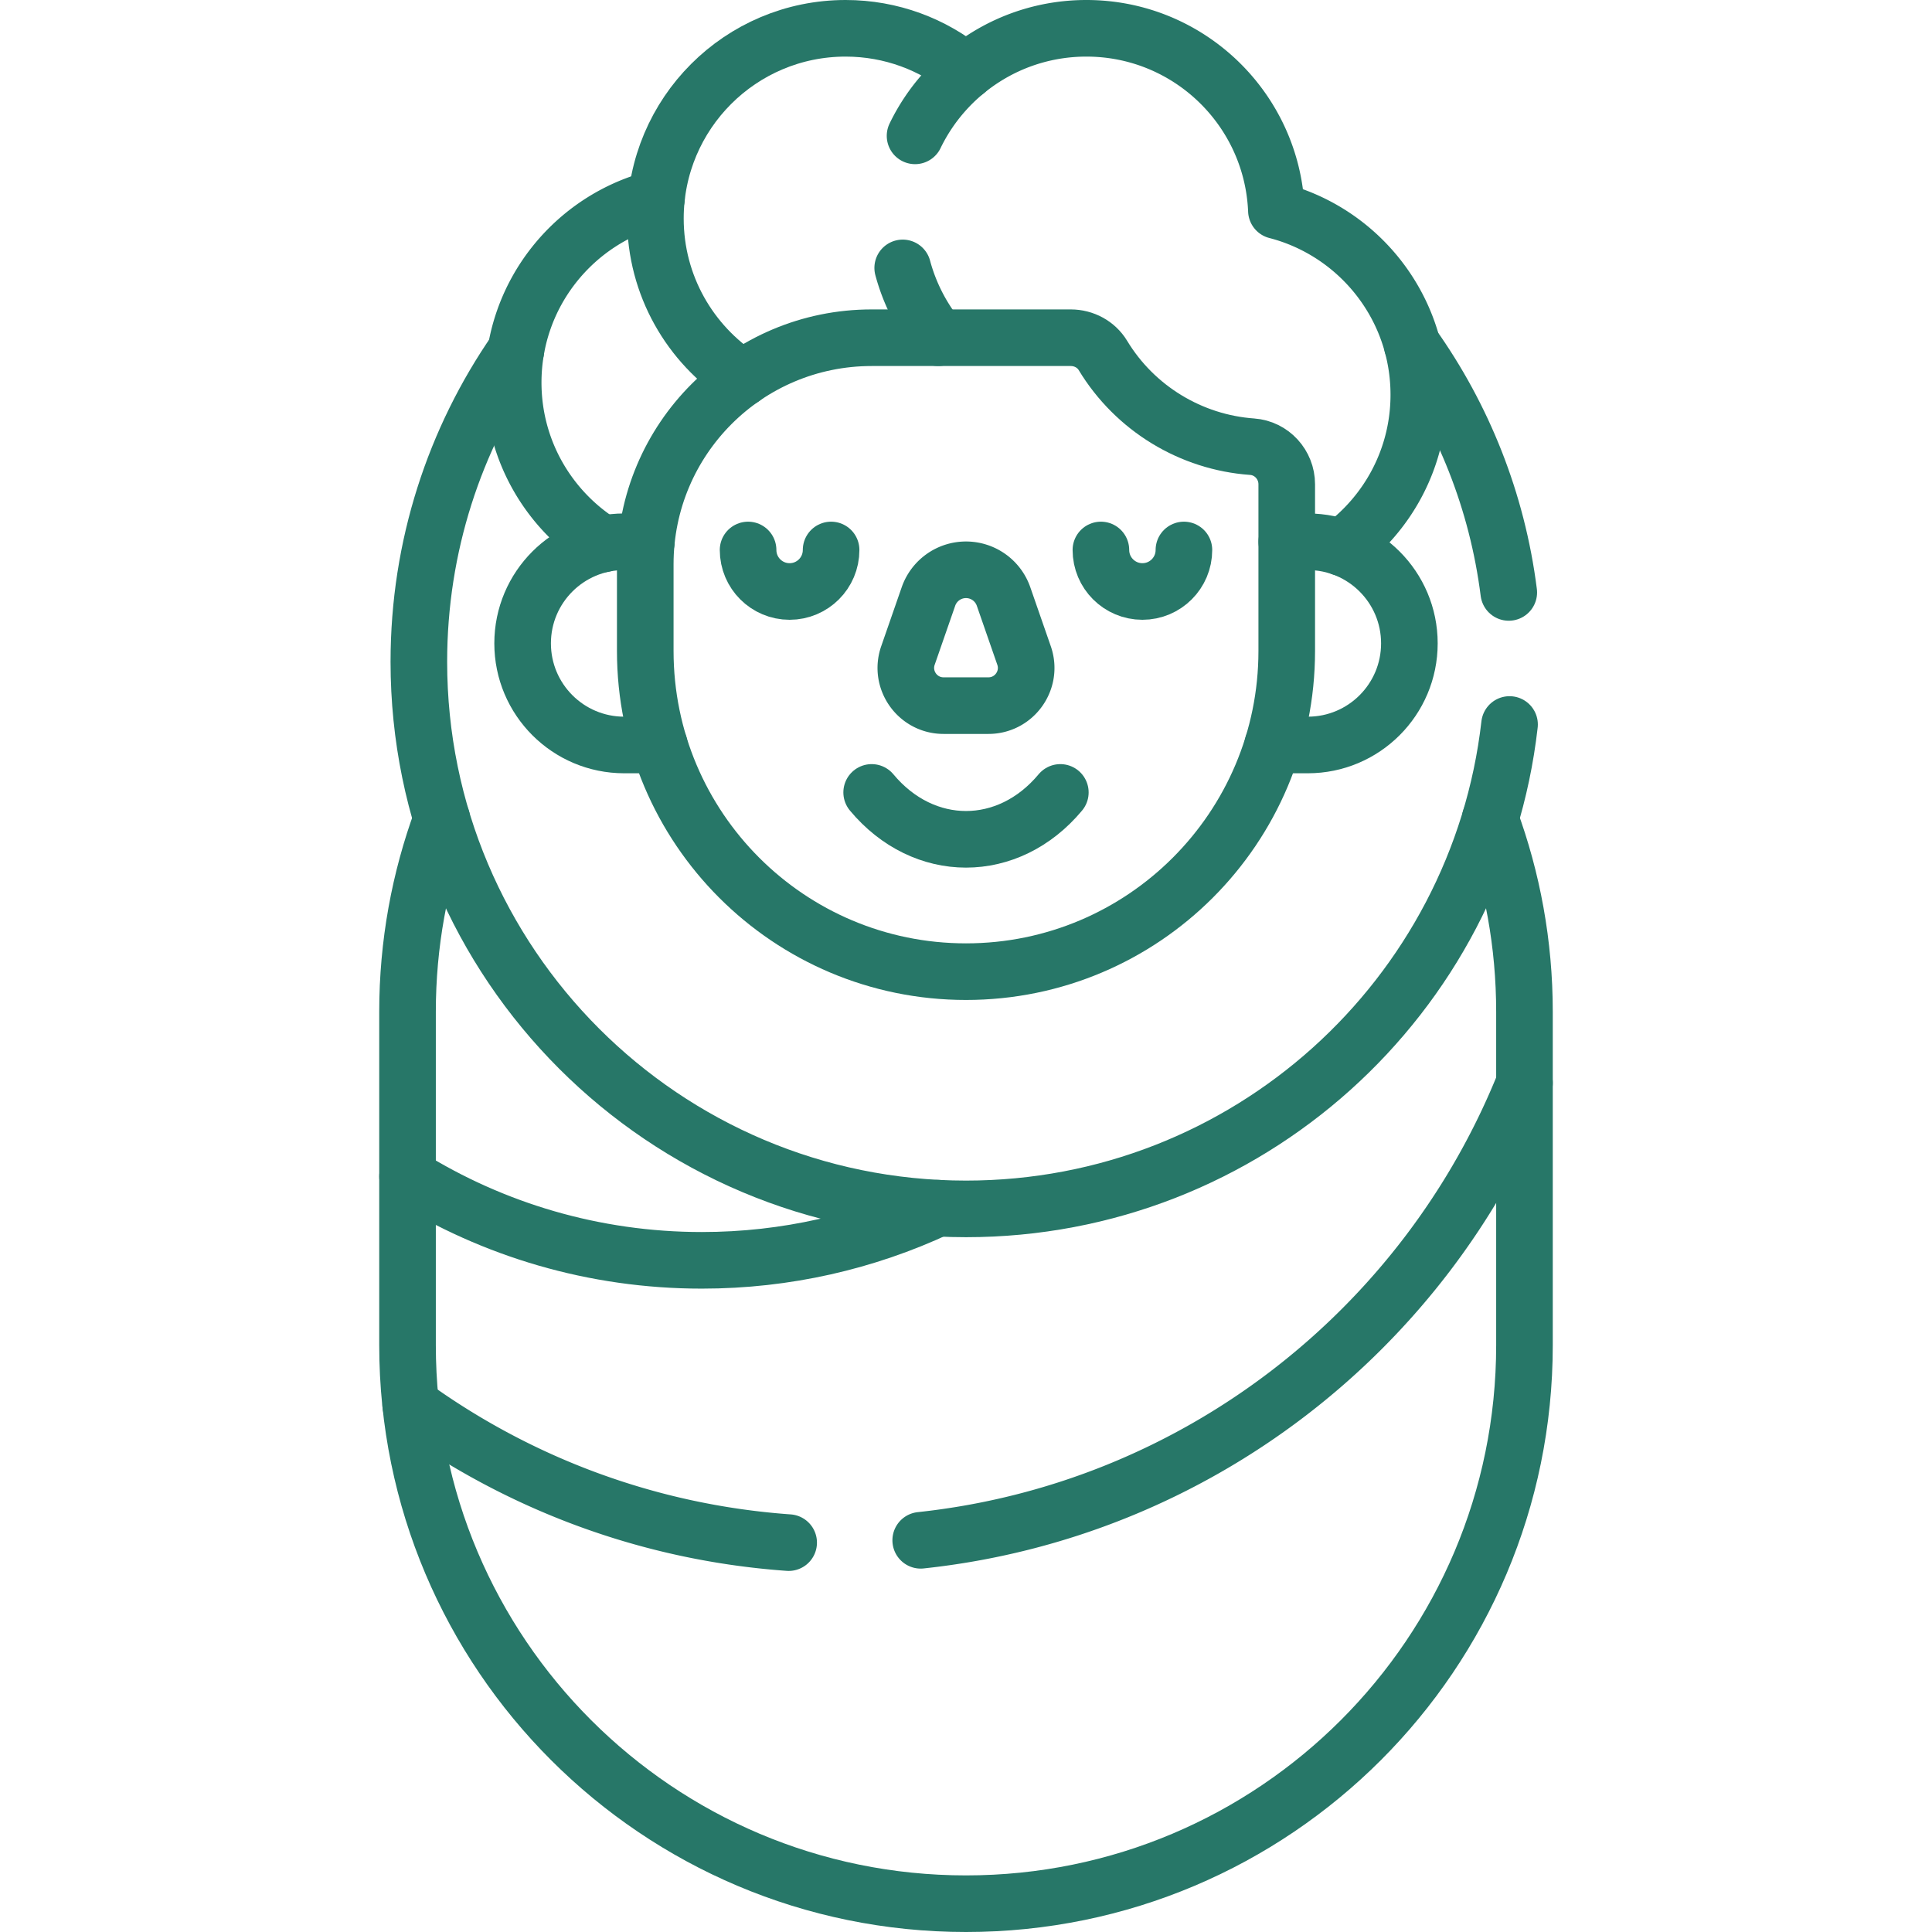
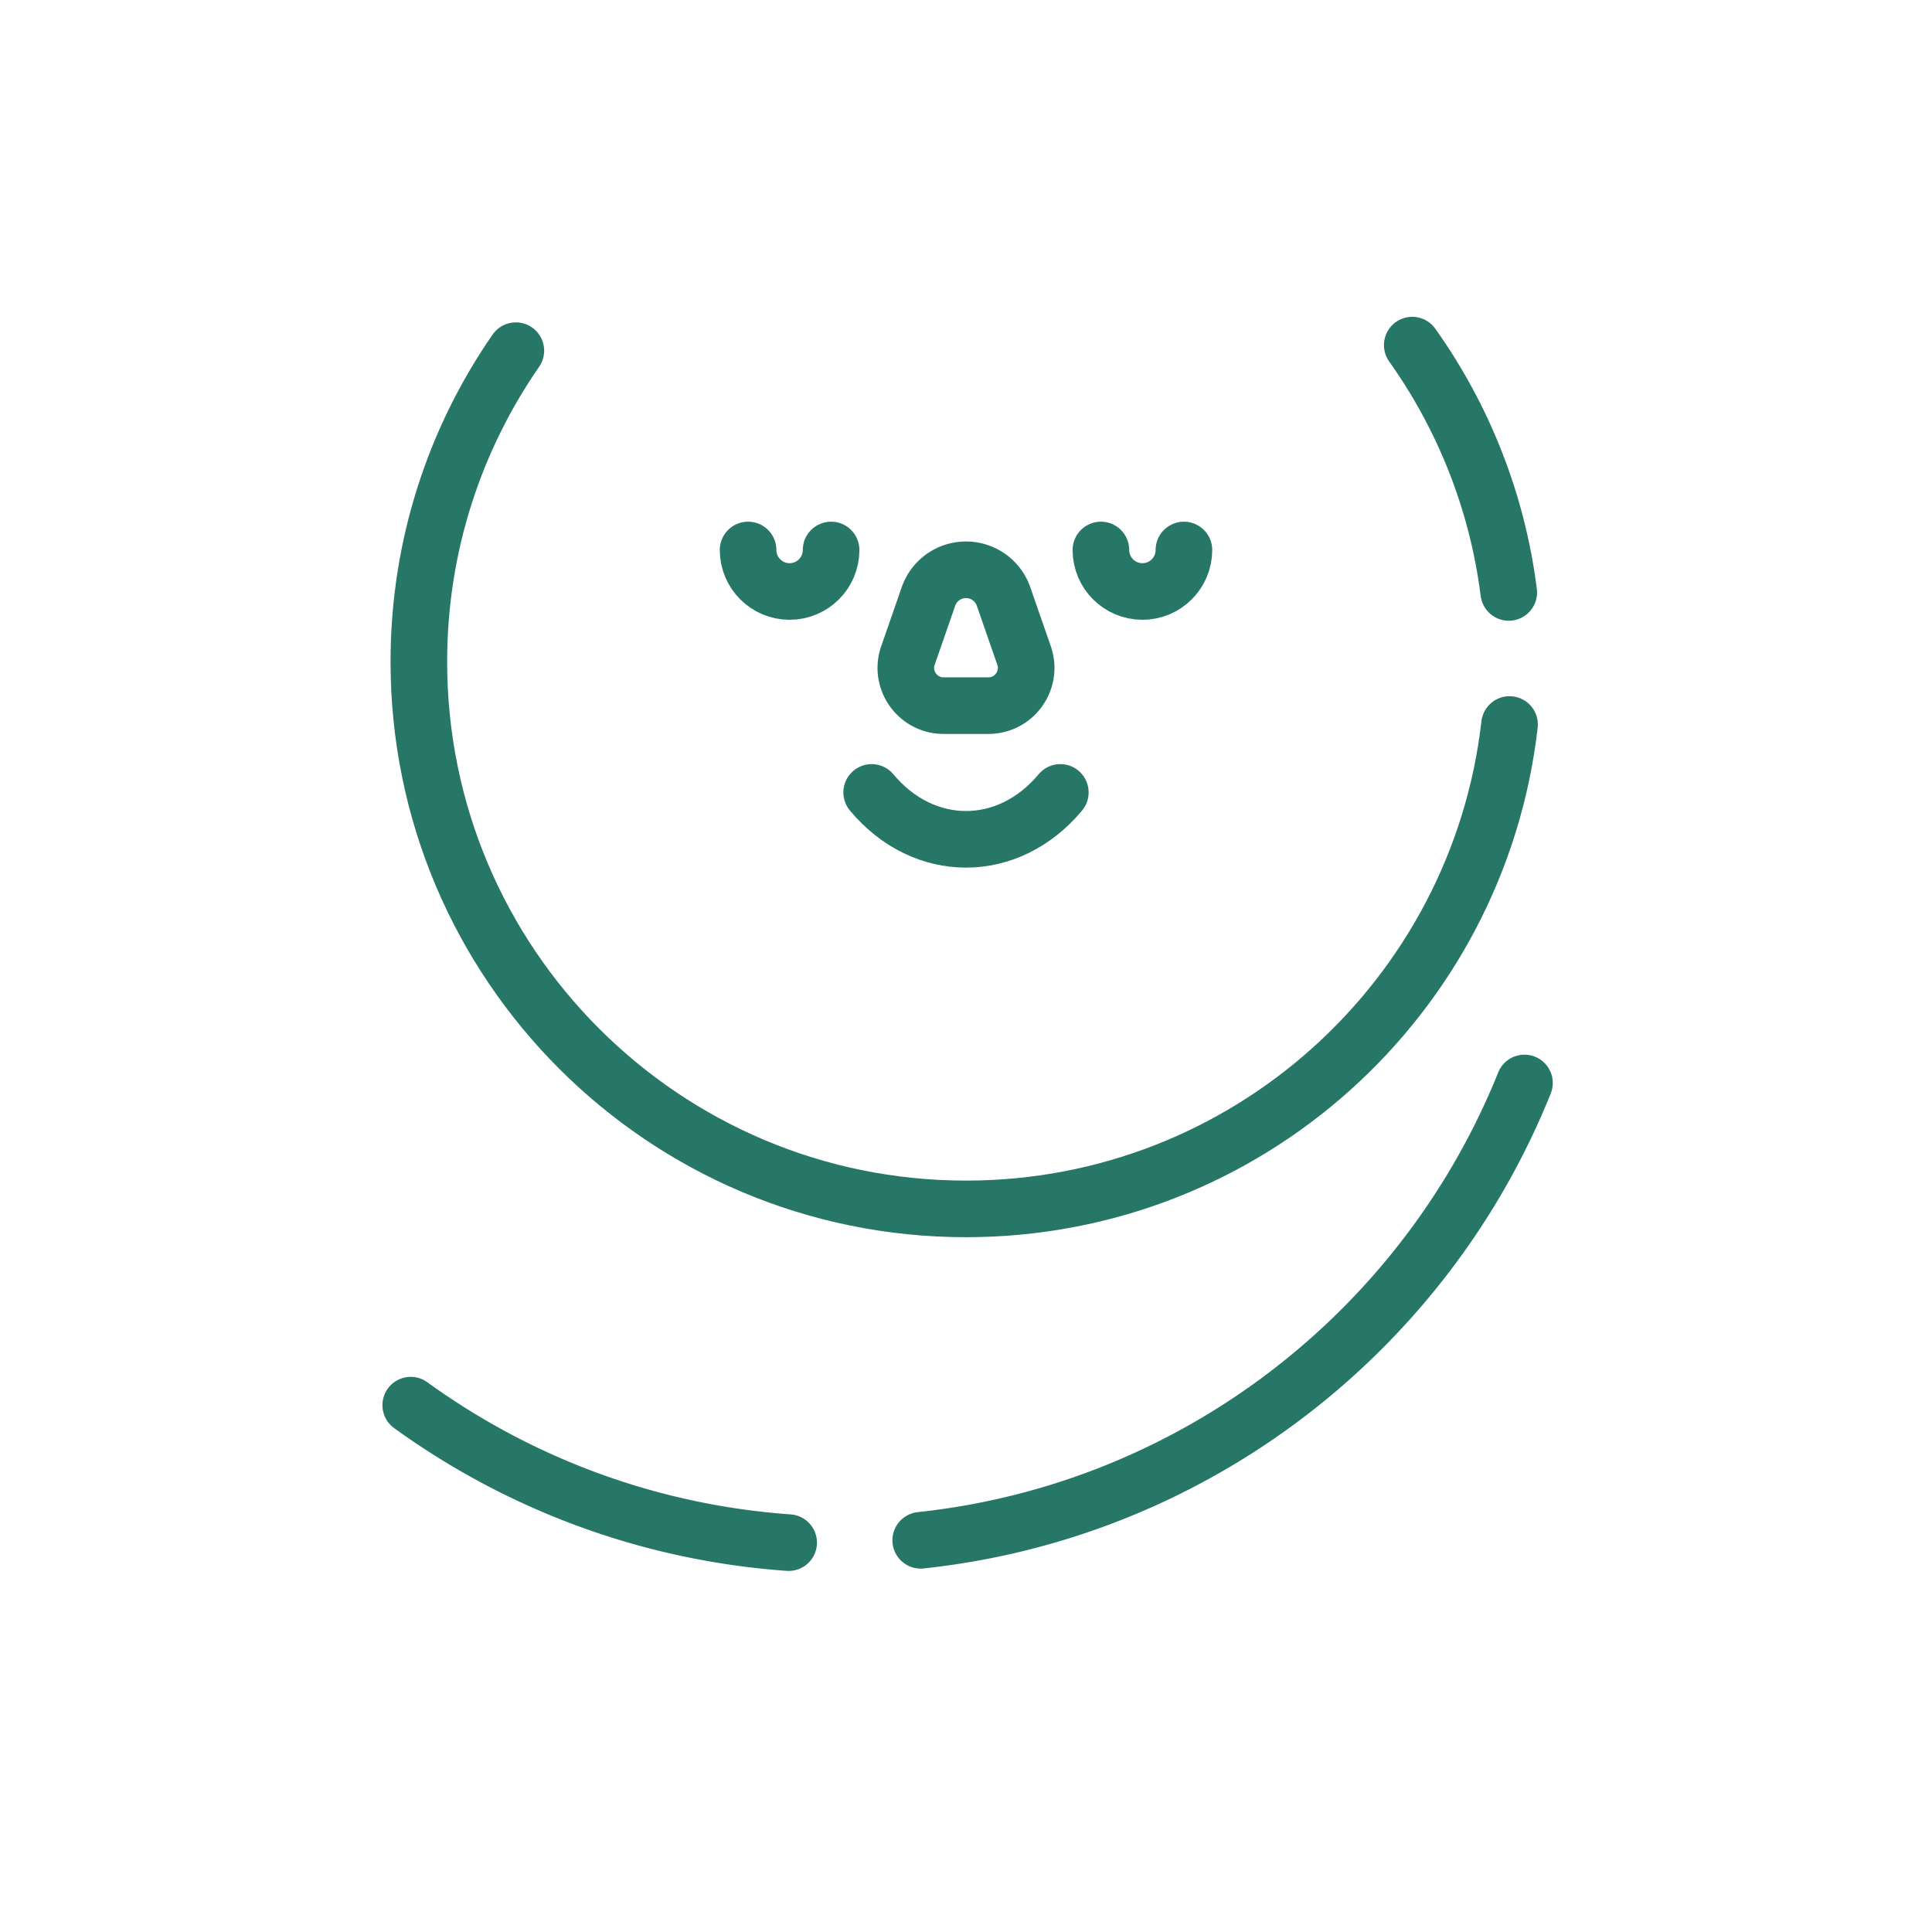
<svg xmlns="http://www.w3.org/2000/svg" version="1.1" width="512" height="512" x="0" y="0" viewBox="0 0 512 512" style="enable-background:new 0 0 512 512" xml:space="preserve" class="">
  <g>
    <path d="M281 210h0c-13.807 16.569-36.193 16.569-50 0M220.25 145.75c0 6.075-4.925 11-11 11s-11-4.925-11-11M313.75 145.75c0 6.075-4.925 11-11 11s-11-4.925-11-11" style="stroke-width:15;stroke-linecap:round;stroke-linejoin:round;stroke-miterlimit:10;" fill="none" stroke="#277768" stroke-width="15" stroke-linecap="round" stroke-linejoin="round" stroke-miterlimit="10" data-original="#000000" opacity="1" class="" />
-     <path d="M117.082 217.02c-5.863 15.931-9.082 33.14-9.082 51.105V356.5c0 81.738 66.262 148 148 148h0c81.738 0 148-66.262 148-148v-88.375c0-17.965-3.219-35.174-9.082-51.105" style="stroke-width:15;stroke-linecap:round;stroke-linejoin:round;stroke-miterlimit:10;" fill="none" stroke="#277768" stroke-width="15" stroke-linecap="round" stroke-linejoin="round" stroke-miterlimit="10" data-original="#000000" opacity="1" class="" />
-     <path d="M248.493 320.179C229.505 329.037 208.335 334 186 334h0c-28.628 0-55.351-8.137-78-22.211" style="stroke-width:15;stroke-linecap:round;stroke-linejoin:round;stroke-miterlimit:10;" fill="none" stroke="#277768" stroke-width="15" stroke-linecap="round" stroke-linejoin="round" stroke-miterlimit="10" data-original="#000000" opacity="1" class="" />
    <path d="M136.708 92.934C120.501 116.341 111 144.744 111 175.37c0 80.081 64.919 145 145 145 74.456 0 135.794-56.122 144.045-128.37M399.84 157c-3.063-24.216-12.095-46.57-25.58-65.541" style="stroke-width:15;stroke-linecap:round;stroke-linejoin:round;stroke-miterlimit:10;" fill="none" stroke="#277768" stroke-width="15" stroke-linecap="round" stroke-linejoin="round" stroke-miterlimit="10" data-original="#000000" opacity="1" class="" />
-     <path d="M173.975 52.54C152.153 58.079 136 77.828 136 101.373c0 18.065 9.511 33.897 23.791 42.795M355.547 145.111C367.943 135.928 376 121.221 376 104.61c0-23.464-16.033-43.181-37.741-48.799C337.16 28.945 315.043 7.5 287.908 7.5 267.92 7.5 250.651 19.135 242.5 36M239.227 71a50.293 50.293 0 0 0 9.423 18.5" style="stroke-width:15;stroke-linecap:round;stroke-linejoin:round;stroke-miterlimit:10;" fill="none" stroke="#277768" stroke-width="15" stroke-linecap="round" stroke-linejoin="round" stroke-miterlimit="10" data-original="#000000" opacity="1" class="" />
-     <path d="M255.984 18.901C247.294 11.786 236.199 7.5 224.092 7.5c-27.838 0-50.405 22.567-50.405 50.405 0 17.76 9.202 33.351 23.081 42.329M171.294 143.573h-5.867c-14.871 0-26.927 12.056-26.927 26.927s12.056 26.927 26.927 26.927h9.295M337.278 197.427h9.295c14.871 0 26.927-12.056 26.927-26.927s-12.056-26.927-26.927-26.927H341" style="stroke-width:15;stroke-linecap:round;stroke-linejoin:round;stroke-miterlimit:10;" fill="none" stroke="#277768" stroke-width="15" stroke-linecap="round" stroke-linejoin="round" stroke-miterlimit="10" data-original="#000000" opacity="1" class="" />
-     <path d="M283.768 89.5H231c-33.137 0-60 26.863-60 60v23c0 46.944 38.056 85 85 85h0c46.944 0 85-38.056 85-85v-44.16c0-5.205-3.989-9.591-9.18-9.962-16.209-1.156-31.052-10.155-39.529-24.171-1.792-2.961-5.062-4.707-8.523-4.707z" style="stroke-width:15;stroke-linecap:round;stroke-linejoin:round;stroke-miterlimit:10;" fill="none" stroke="#277768" stroke-width="15" stroke-linecap="round" stroke-linejoin="round" stroke-miterlimit="10" data-original="#000000" opacity="1" class="" />
    <path d="m246.05 158.077-5.435 15.641c-2.258 6.498 2.567 13.282 9.446 13.282h11.878c6.879 0 11.704-6.784 9.446-13.282l-5.435-15.641A10.533 10.533 0 0 0 256 151h0c-4.485 0-8.478 2.84-9.95 7.077zM108.85 372.383c28.544 20.658 62.898 33.776 100.15 36.428M244 408.193C316.841 400.4 377.679 352.497 404 287" style="stroke-width:15;stroke-linecap:round;stroke-linejoin:round;stroke-miterlimit:10;" fill="none" stroke="#277768" stroke-width="15" stroke-linecap="round" stroke-linejoin="round" stroke-miterlimit="10" data-original="#000000" opacity="1" class="" />
  </g>
</svg>